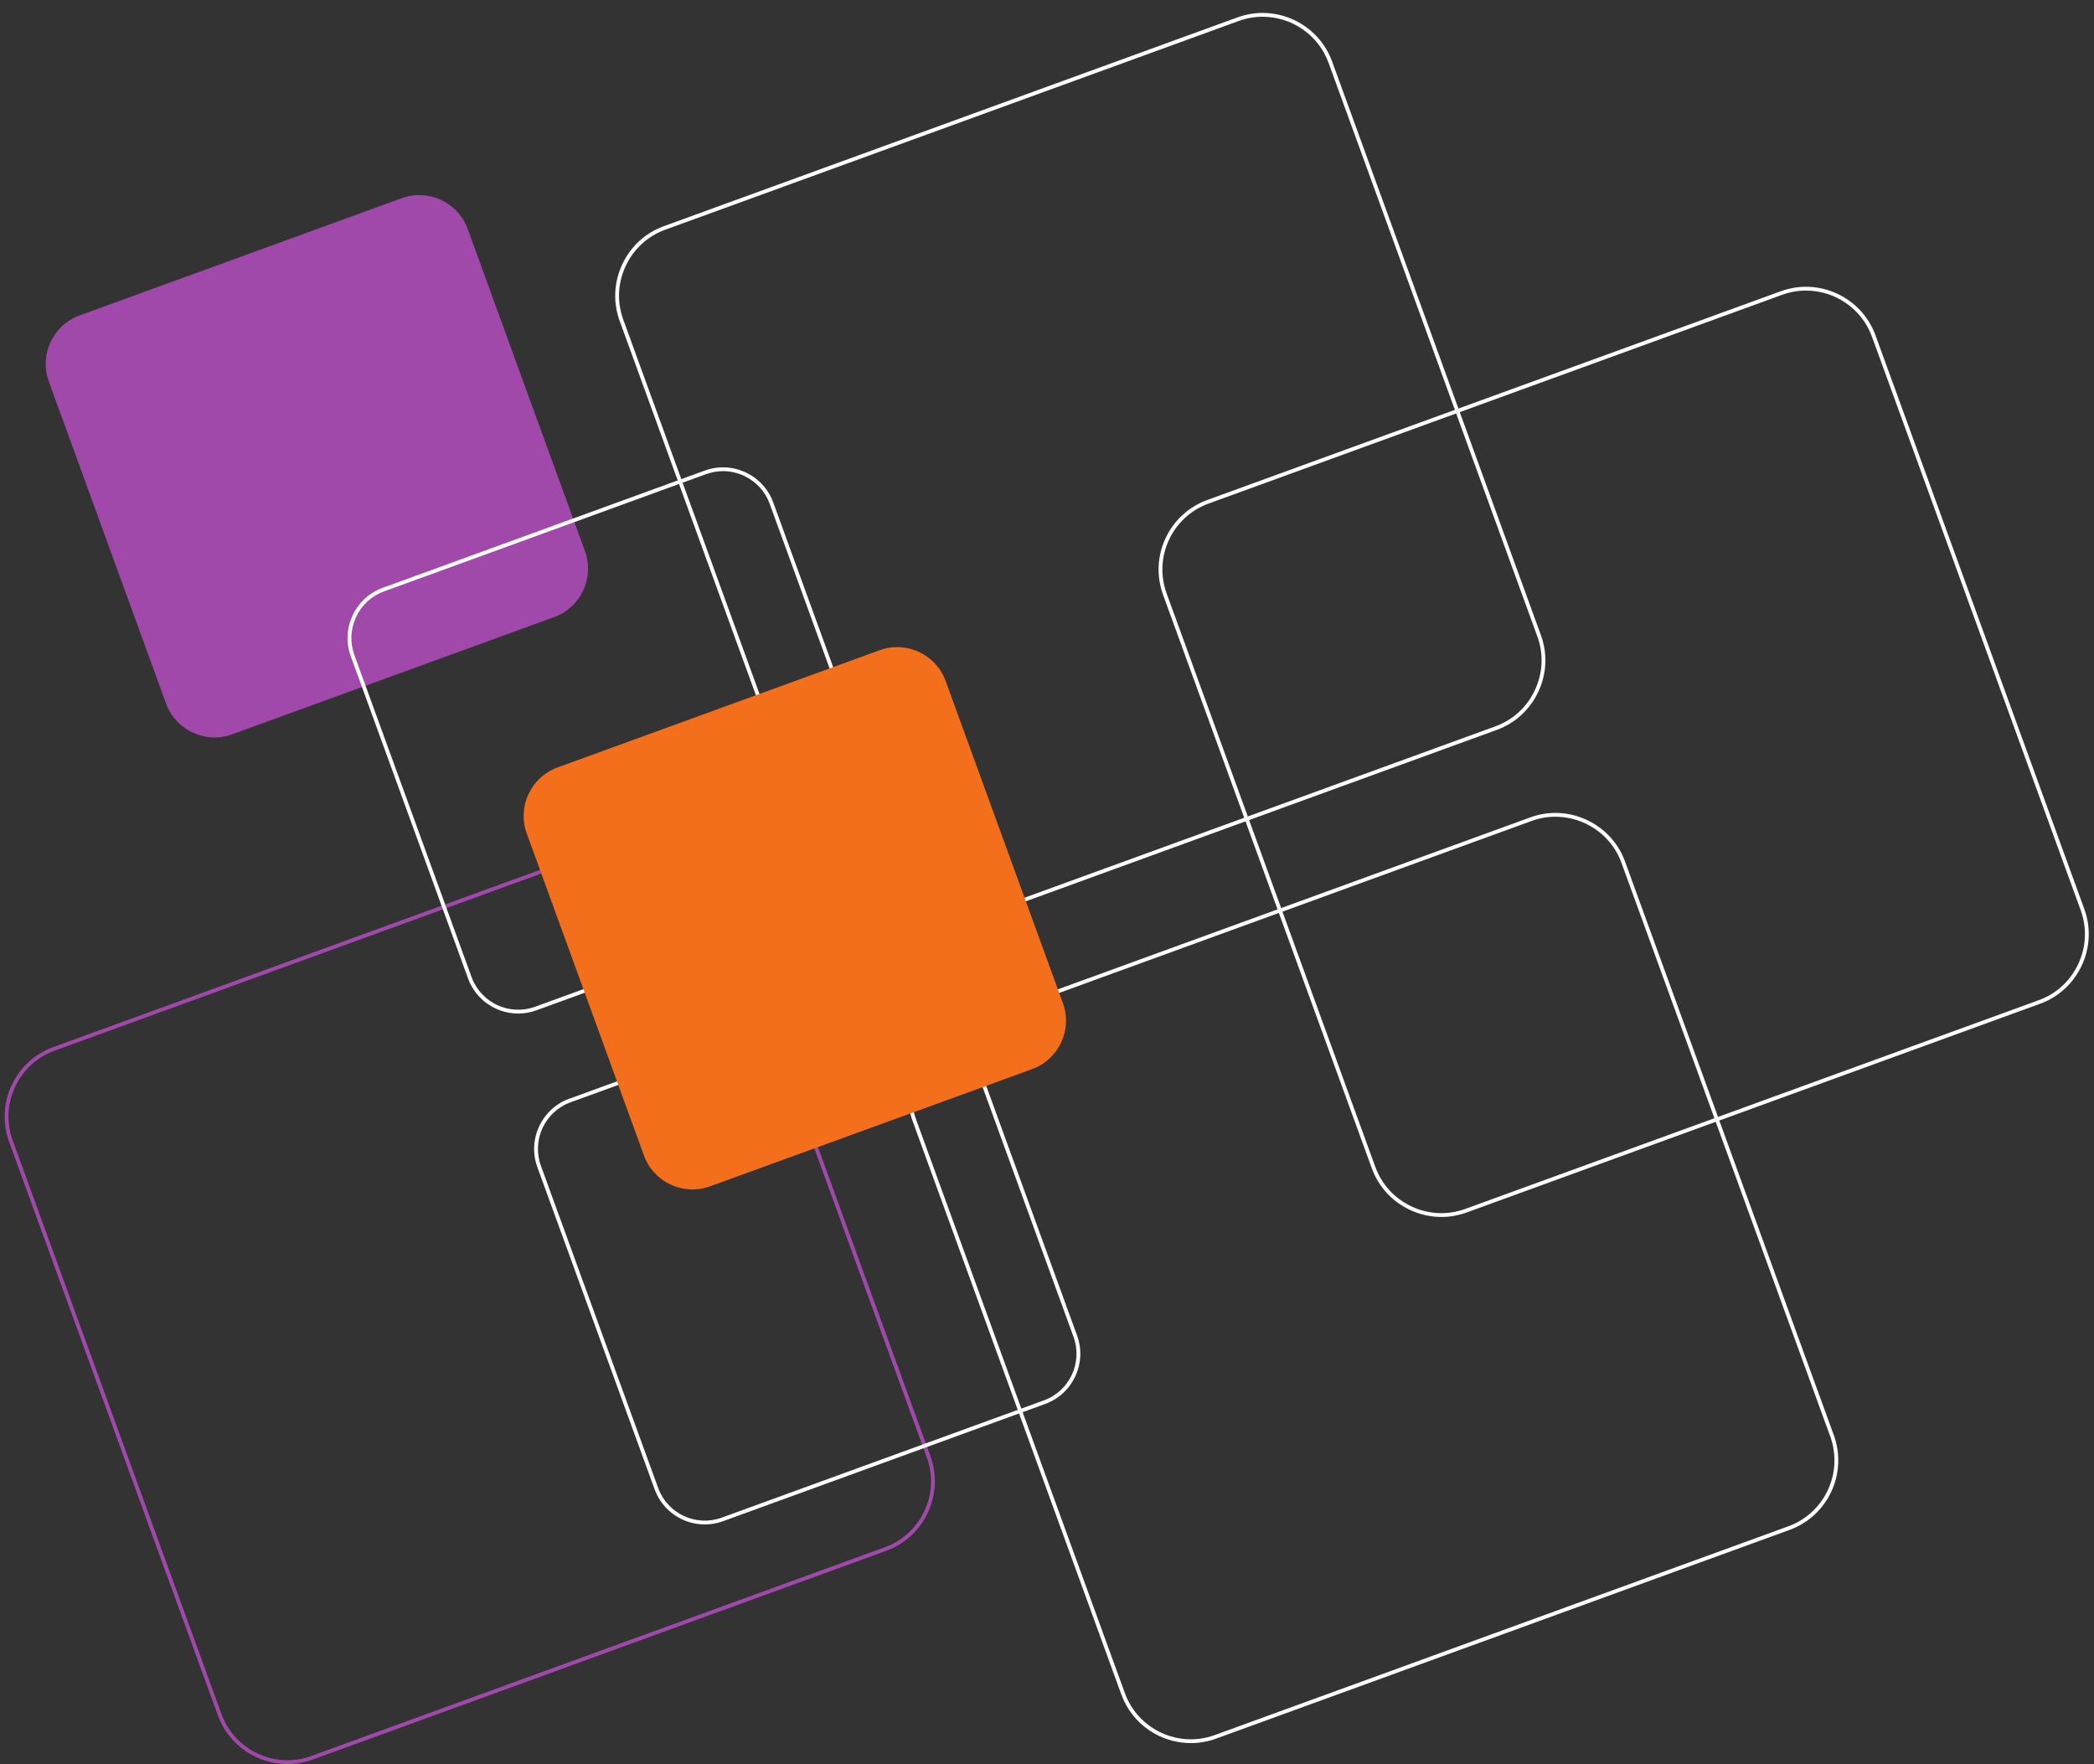
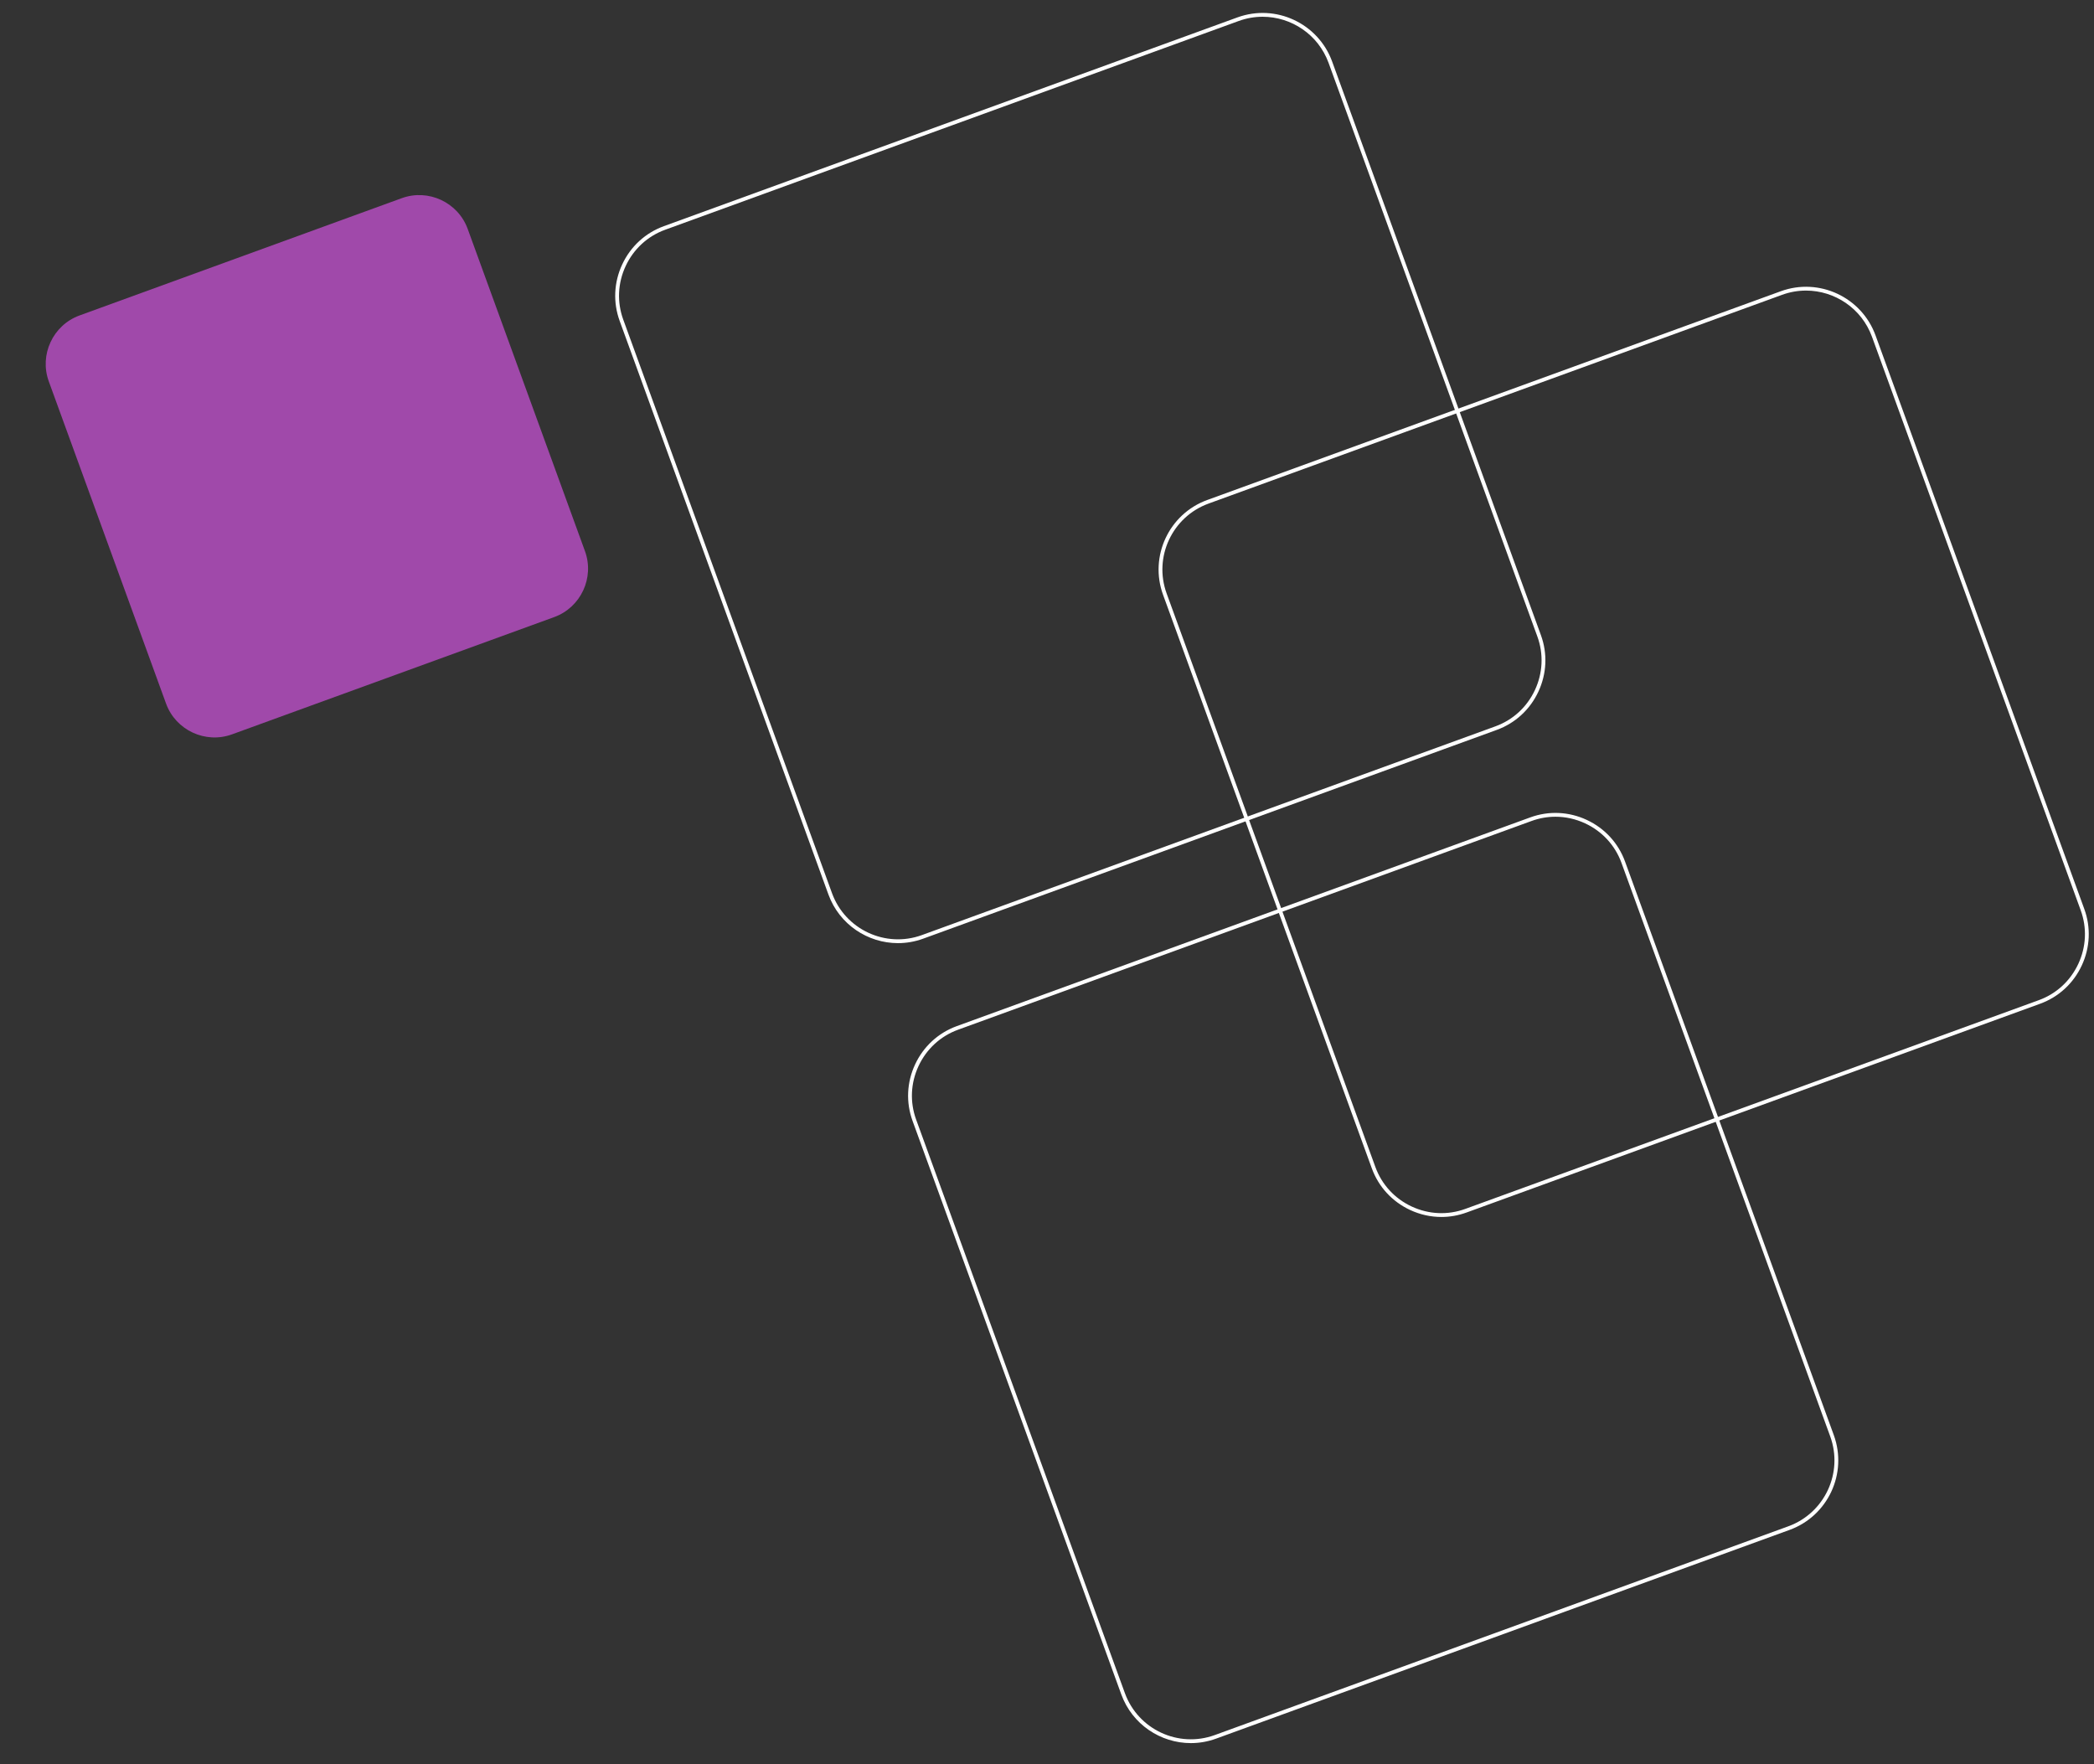
<svg xmlns="http://www.w3.org/2000/svg" version="1.1" id="svg1" width="1440" height="1213.08" viewBox="0 0 1440 1213.08">
  <rect x="0" y="0" width="1440" height="1213.08" fill="#333333" stroke="none" />
  <defs id="defs1" />
  <g id="g1">
    <g id="group-R5">
      <path id="path2" d="M 2865.67,5930.32 1199.55,5323.9 c -137.45,-50.02 -290.851,21.5 -340.878,158.96 L 252.254,7148.98 c -50.027,137.45 21.504,290.85 158.957,340.88 l 1666.119,606.41 c 137.45,50.03 290.85,-21.5 340.88,-158.95 L 3024.62,6271.2 c 50.03,-137.45 -21.5,-290.85 -158.95,-340.88" style="fill:#a049aa;fill-opacity:1;fill-rule:nonzero;stroke:none" transform="matrix(0.133,0,0,-0.133,0,1213.08)" />
-       <path id="path3" d="m 3371.42,4789.82 c -41.59,0 -83.22,-7.27 -123.34,-21.87 L 282.391,3688.54 C 94.574,3620.17 -2.617,3411.74 65.746,3223.92 L 1145.16,258.242 C 1213.53,70.422 1421.94,-26.801 1609.77,41.582 L 4575.46,1121.01 c 187.82,68.36 285.01,276.78 216.65,464.61 L 3712.68,4551.3 c -32.97,90.6 -99.6,163.1 -187.62,204.14 -49.04,22.87 -101.3,34.38 -153.64,34.38 z M 1486.18,0 c -156.17,0 -303.1,96.461 -359.53,251.5 L 47.23,3217.19 c -72.078,198.02 30.398,417.78 228.429,489.85 l 2965.68,1079.42 c 95.55,34.78 199.28,30.1 292.05,-13.16 92.79,-43.27 163.04,-119.72 197.81,-215.26 L 4810.62,1592.35 c 72.08,-198.03 -30.39,-417.78 -228.43,-489.85 l -3.36,9.26 3.36,-9.26 L 1616.5,23.07 C 1573.52,7.422 1529.48,0 1486.18,0" style="fill:#a049aa;fill-opacity:1;fill-rule:nonzero;stroke:none" transform="matrix(0.133,0,0,-0.133,0,1213.08)" />
      <path id="path4" d="m 6528.47,9034.28 c -41.09,0 -82.83,-7.03 -123.62,-21.88 L 3439.16,7932.97 c -90.6,-32.97 -163.1,-99.6 -204.14,-187.62 -41.04,-88.02 -45.49,-186.38 -12.51,-276.98 L 4301.93,4502.68 c 68.36,-187.82 276.78,-285.01 464.61,-216.65 l 2965.69,1079.42 3.37,-9.26 -3.37,9.26 c 90.59,32.98 163.1,99.61 204.14,187.62 41.04,88.02 45.48,186.39 12.51,276.99 L 6869.46,8795.75 c -53.52,147.03 -192.88,238.53 -340.99,238.53 z M 4642.94,4244.44 c -156.17,0 -303.09,96.47 -359.52,251.5 L 3204,7461.63 c -34.78,95.54 -30.1,199.26 13.17,292.05 43.26,92.79 119.71,163.03 215.25,197.8 l 2965.7,1079.43 c 197.99,72.1 417.77,-30.39 489.84,-228.43 L 7967.38,5836.79 c 34.79,-95.54 30.11,-199.25 -13.15,-292.04 -43.27,-92.78 -119.72,-163.04 -215.27,-197.81 L 4773.27,4267.52 c -42.99,-15.65 -87.02,-23.08 -130.33,-23.08" style="fill:#ffffff;fill-opacity:1;fill-rule:nonzero;stroke:none" transform="matrix(0.133,0,0,-0.133,0,1213.08)" />
      <path id="path5" d="m 9338.01,7618.45 c -41.08,0 -82.83,-7.04 -123.62,-21.89 L 6248.71,6517.14 c -187.82,-68.36 -285.01,-276.78 -216.66,-464.6 L 7111.48,3086.85 c 32.98,-90.6 99.61,-163.1 187.63,-204.15 88.01,-41.04 186.37,-45.48 276.98,-12.5 l 2965.71,1079.42 c 90.6,32.97 163.1,99.61 204.1,187.63 41.1,88 45.5,186.37 12.5,276.98 L 9679.01,7379.92 c -53.52,147.03 -192.89,238.53 -341,238.53 z M 7452.73,2828.62 c -55.18,0 -110.26,12.12 -161.95,36.23 -92.78,43.27 -163.03,119.71 -197.81,215.26 L 6013.54,6045.8 c -72.07,198.03 30.4,417.78 228.44,489.86 l 2965.68,1079.42 c 198,72.09 417.77,-30.39 489.86,-228.43 L 10776.9,4420.96 c 34.8,-95.54 30.1,-199.26 -13.1,-292.04 -43.3,-92.78 -119.7,-163.03 -215.3,-197.81 l -3.4,9.26 3.4,-9.26 -2965.68,-1079.42 c -42.31,-15.4 -86.23,-23.07 -130.09,-23.07" style="fill:#ffffff;fill-opacity:1;fill-rule:nonzero;stroke:none" transform="matrix(0.133,0,0,-0.133,0,1213.08)" />
      <path id="path6" d="m 8042.57,4898.01 c -41.59,0 -83.22,-7.26 -123.34,-21.87 L 4953.54,3796.73 c -90.6,-32.98 -163.1,-99.61 -204.14,-187.63 -41.04,-88.01 -45.49,-186.38 -12.51,-276.98 L 5816.31,366.43 C 5884.66,178.609 6093.05,81.441 6280.92,149.781 L 9246.61,1229.2 c 187.82,68.37 285,276.79 216.65,464.62 L 8383.84,4659.5 c -32.98,90.6 -99.61,163.1 -187.63,204.14 -49.04,22.86 -101.3,34.37 -153.64,34.37 z M 6157.32,108.199 c -156.18,0 -303.09,96.461 -359.52,251.504 L 4718.38,3325.39 c -34.78,95.54 -30.1,199.26 13.16,292.04 43.27,92.78 119.72,163.03 215.26,197.81 l 2965.7,1079.42 c 95.53,34.78 199.25,30.1 292.04,-13.17 92.78,-43.27 163.03,-119.71 197.8,-215.26 L 9481.76,1700.55 c 72.08,-198.03 -30.38,-417.79 -228.42,-489.86 l -3.36,9.26 3.36,-9.26 L 6287.66,131.27 c -42.99,-15.649 -87.03,-23.071 -130.34,-23.071" style="fill:#ffffff;fill-opacity:1;fill-rule:nonzero;stroke:none" transform="matrix(0.133,0,0,-0.133,0,1213.08)" />
-       <path id="path7" d="m 3738.42,6684.86 c -29.39,0 -58.8,-5.13 -87.15,-15.45 L 1985.16,6063 c -64.01,-23.3 -115.23,-70.38 -144.23,-132.57 -28.99,-62.19 -32.13,-131.68 -8.84,-195.69 L 2438.5,4068.62 c 48.31,-132.7 195.55,-201.35 328.27,-153.06 l 1666.11,606.41 3.37,-9.25 -3.37,9.25 c 64.01,23.3 115.23,70.38 144.23,132.57 28.99,62.18 32.13,131.68 8.84,195.69 l -606.42,1666.12 c -23.29,64 -70.37,115.22 -132.56,144.22 -34.65,16.16 -71.58,24.29 -108.55,24.29 z M 2679.44,3880.4 c -112.7,0 -218.72,69.6 -259.44,181.49 l -606.42,1666.12 c -25.1,68.94 -21.72,143.79 9.5,210.75 31.22,66.95 86.39,117.65 155.34,142.75 l 1666.12,606.41 c 68.95,25.1 143.8,21.73 210.76,-9.5 66.95,-31.22 117.65,-86.38 142.75,-155.34 l 606.41,-1666.12 c 25.09,-68.95 21.72,-143.79 -9.5,-210.75 -31.22,-66.95 -86.39,-117.65 -155.34,-142.74 L 2773.5,3897.05 c -31.02,-11.29 -62.8,-16.65 -94.06,-16.65" style="fill:#ffffff;fill-opacity:1;fill-rule:nonzero;stroke:none" transform="matrix(0.133,0,0,-0.133,0,1213.08)" />
-       <path id="path8" d="m 4703.35,4043.25 c -29.02,0 -58.52,-4.97 -87.34,-15.45 L 2949.9,3421.38 c -132.7,-48.3 -201.37,-195.56 -153.07,-328.26 L 3403.24,1427 c 48.31,-132.69 195.55,-201.33 328.26,-153.06 l 1666.12,606.42 3.37,-9.26 -3.37,9.26 c 132.7,48.29 201.37,195.56 153.07,328.26 l -606.42,1666.11 c -37.81,103.88 -136.28,168.52 -240.92,168.52 z M 3644.18,1238.78 c -112.7,0 -218.73,69.61 -259.45,181.49 l -606.41,1666.12 c -52.02,142.9 21.93,301.49 164.84,353.5 l 1666.12,606.41 c 142.9,52.02 301.49,-21.93 353.5,-164.83 L 5569.2,2215.35 c 52.01,-142.9 -21.94,-301.49 -164.84,-353.5 L 3738.24,1255.43 c -31.03,-11.29 -62.81,-16.65 -94.06,-16.65" style="fill:#ffffff;fill-opacity:1;fill-rule:nonzero;stroke:none" transform="matrix(0.133,0,0,-0.133,0,1213.08)" />
-       <path id="path9" d="M 5336.86,3593.19 3670.75,2986.77 c -137.46,-50.03 -290.85,21.5 -340.88,158.96 l -606.42,1666.12 c -50.03,137.45 21.5,290.85 158.96,340.88 l 1666.11,606.41 c 137.46,50.03 290.85,-21.5 340.88,-158.95 l 606.42,-1666.12 c 50.03,-137.45 -21.5,-290.85 -158.96,-340.88" style="fill:#f46f1b;fill-opacity:1;fill-rule:nonzero;stroke:none" transform="matrix(0.133,0,0,-0.133,0,1213.08)" />
    </g>
  </g>
</svg>